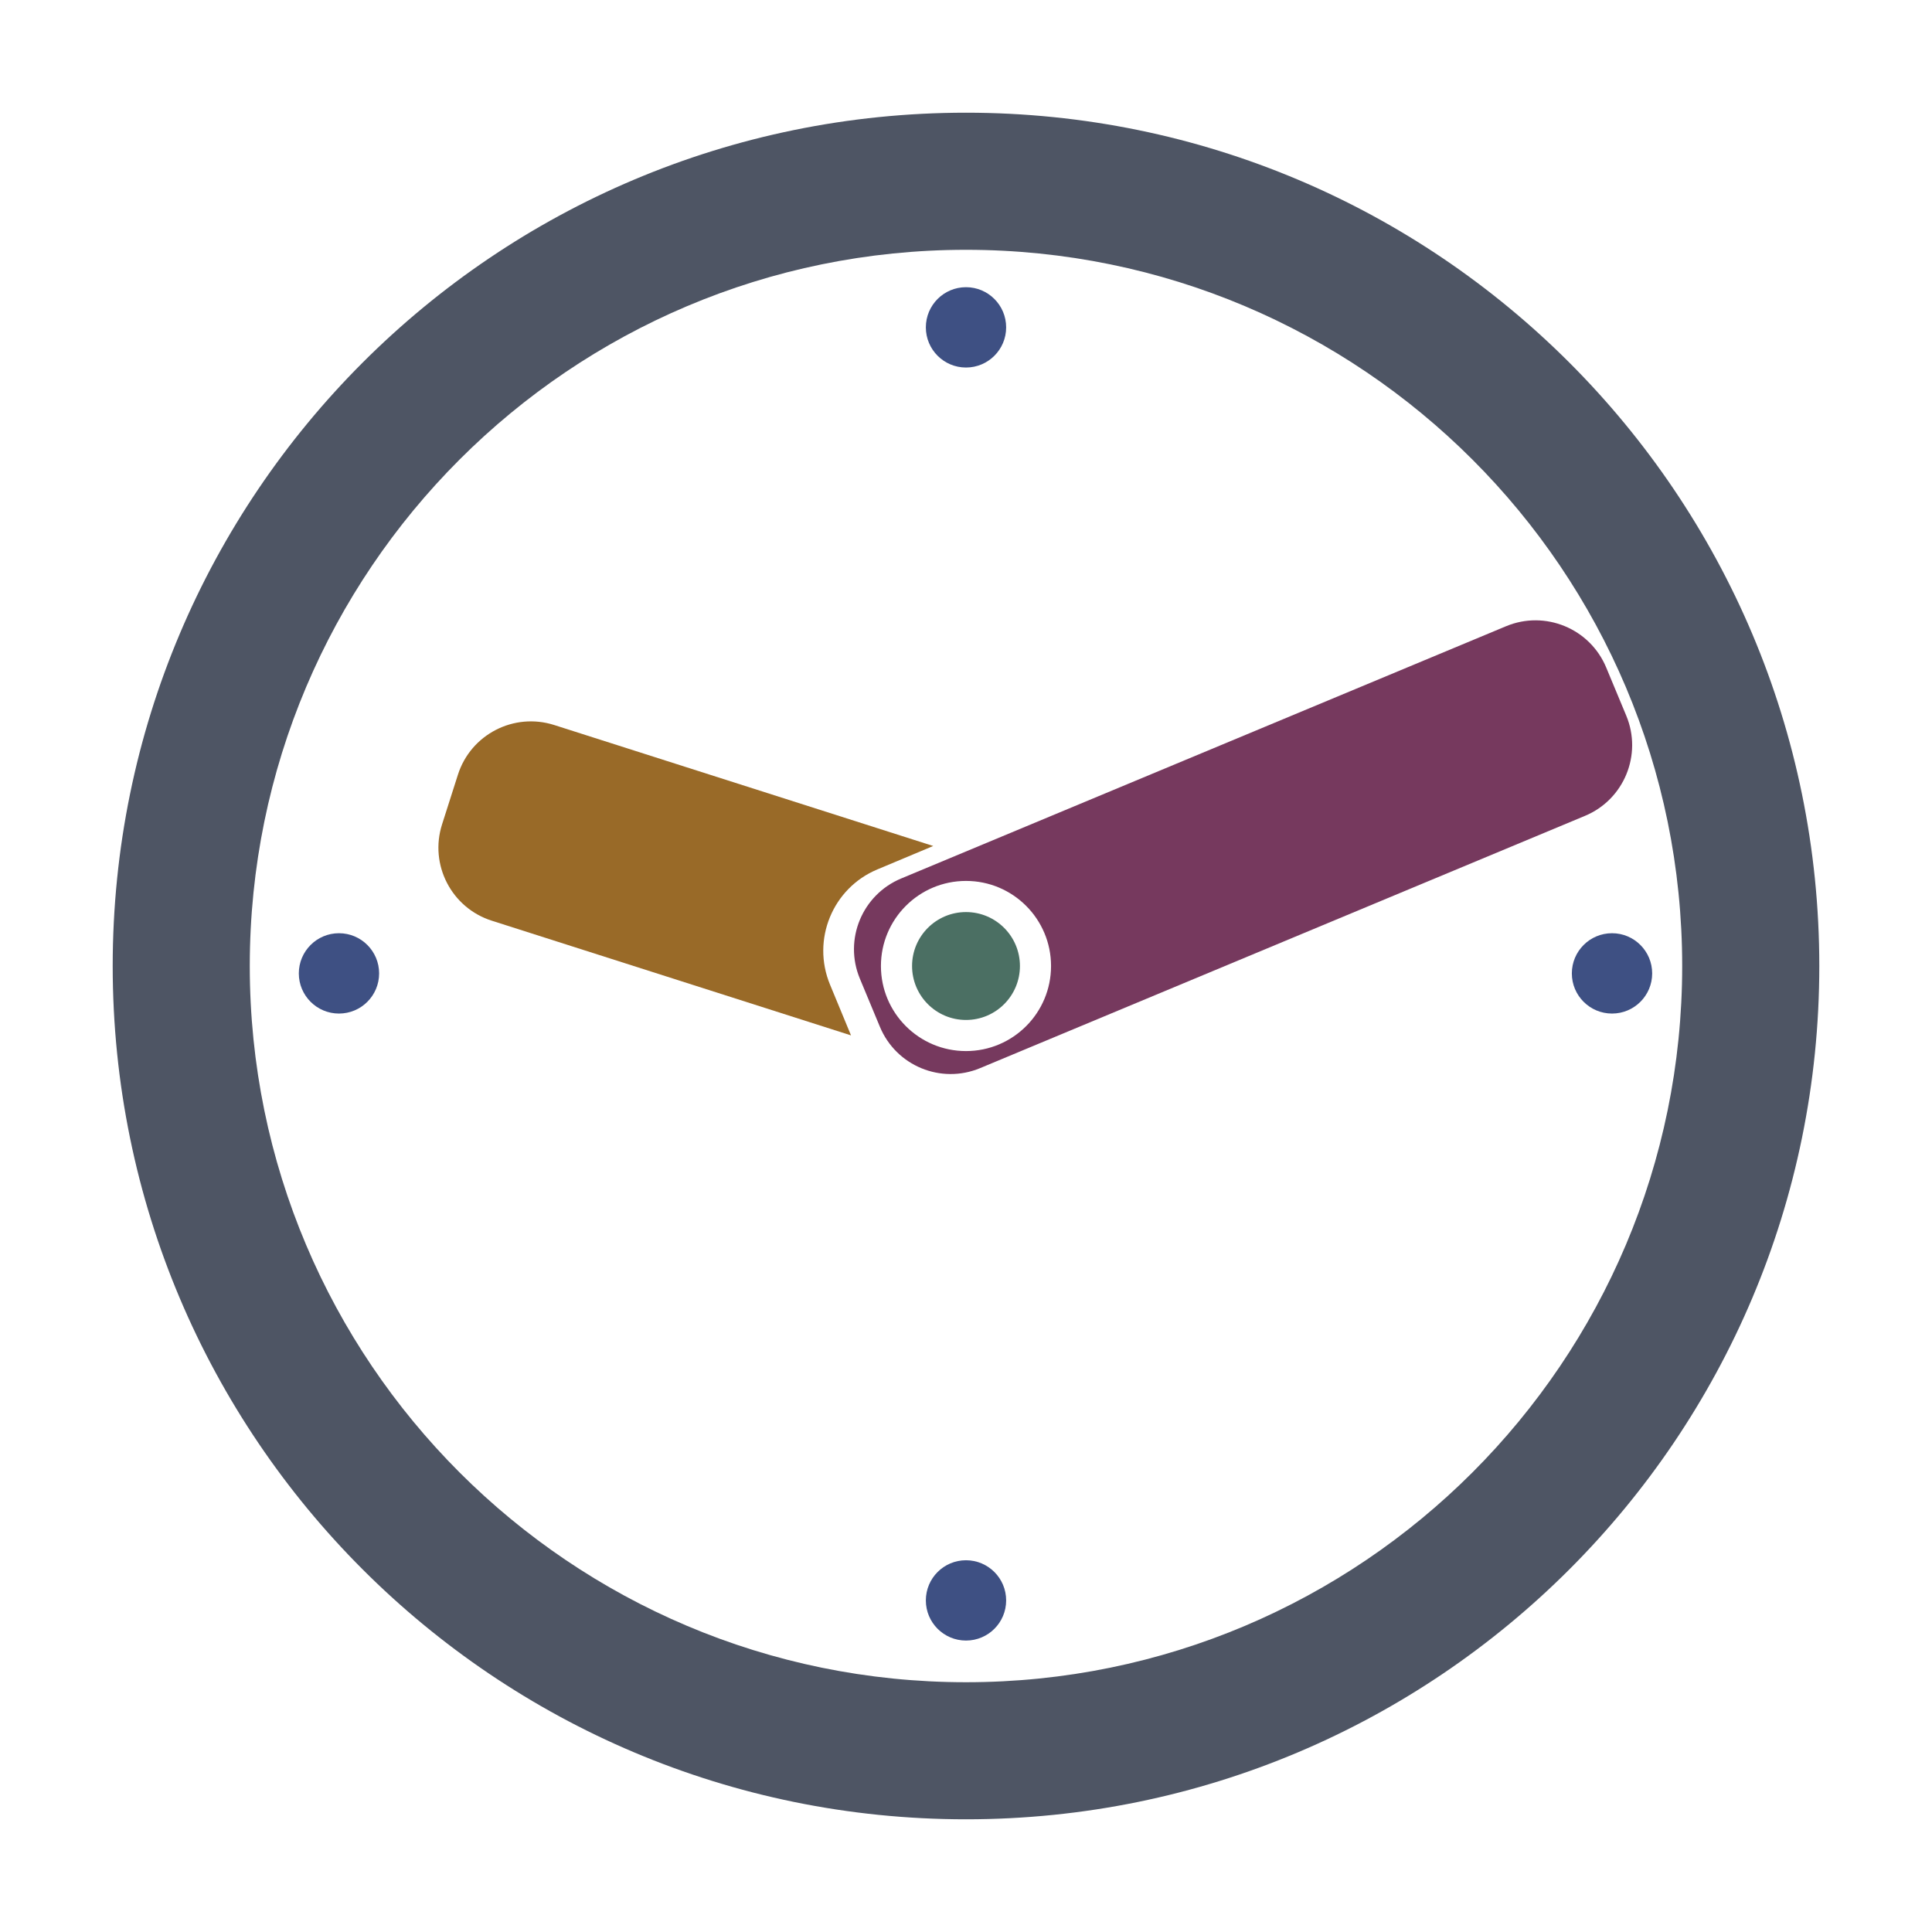
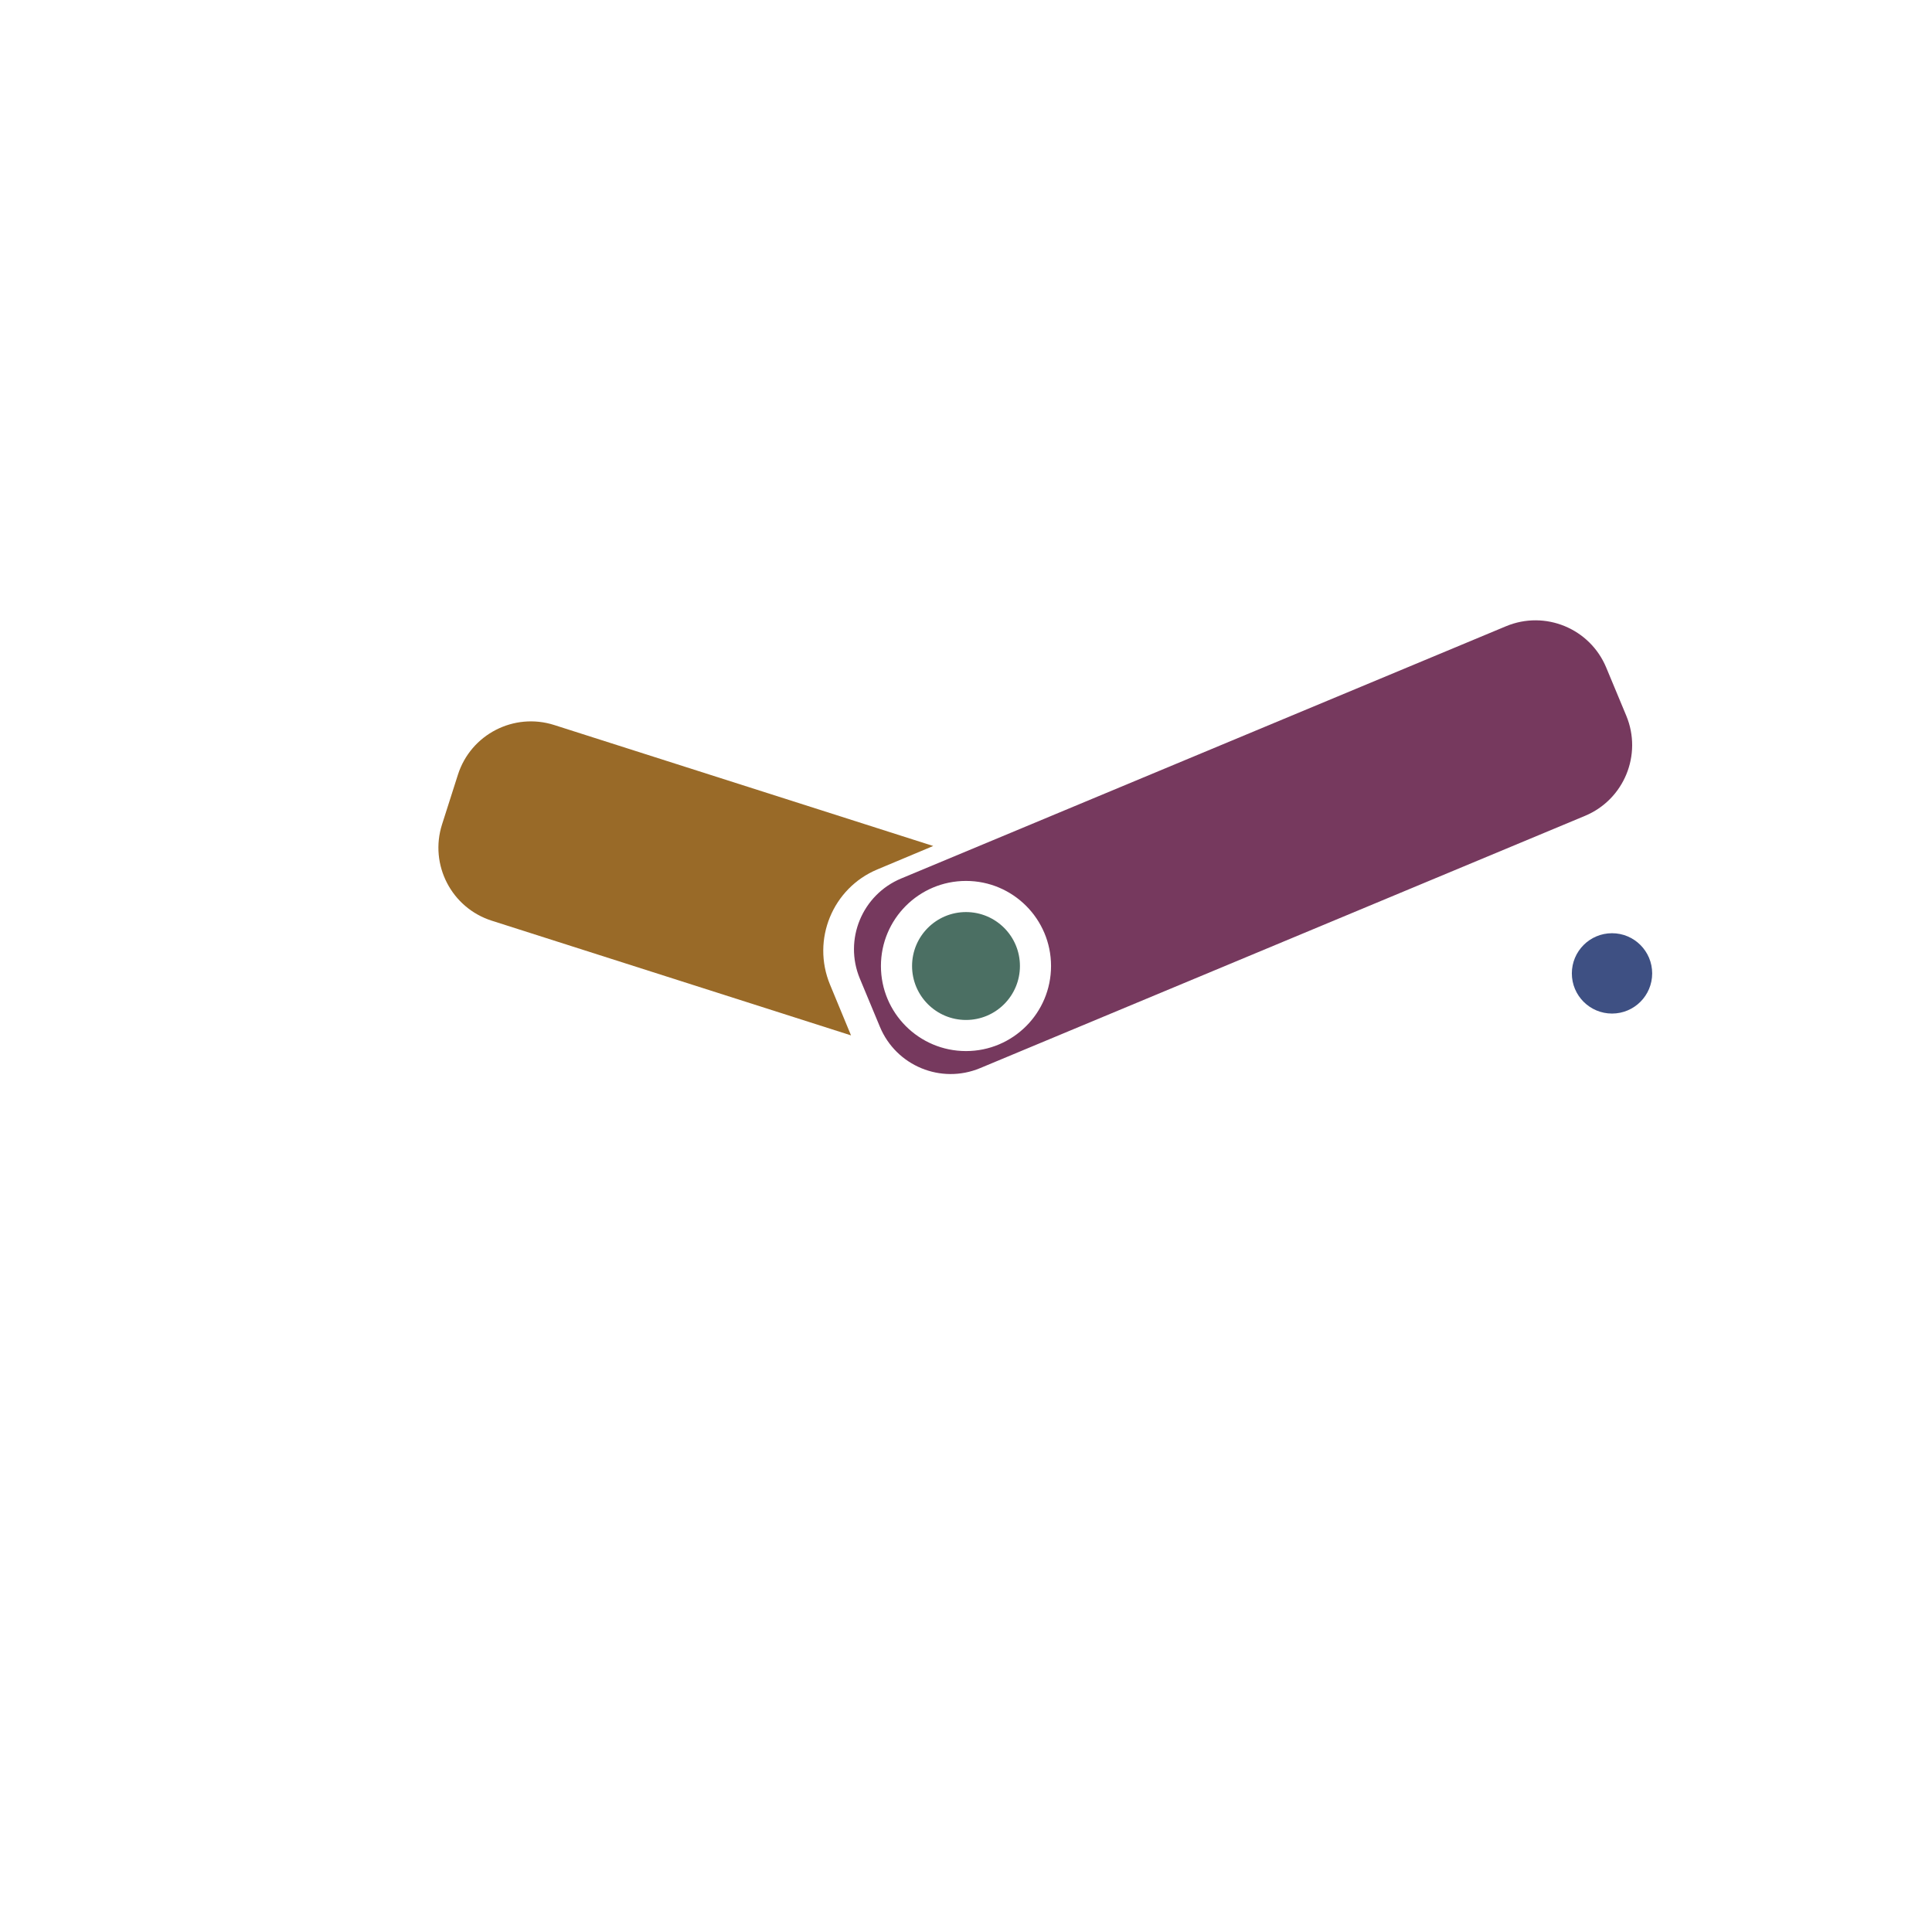
<svg xmlns="http://www.w3.org/2000/svg" version="1.1" id="Layer_1" x="0px" y="0px" width="60px" height="60px" viewBox="0 0 60 60" enable-background="new 0 0 60 60" xml:space="preserve">
  <g>
-     <path fill="#4E5564" d="M30,3.5C15.364,3.5,3.5,15.364,3.5,30S15.364,56.5,30,56.5S56.5,44.636,56.5,30S44.636,3.5,30,3.5z    M30,52.243C17.716,52.243,7.757,42.284,7.757,30S17.716,7.758,30,7.758S52.242,17.716,52.242,30S42.284,52.243,30,52.243z" />
    <path fill="#996A28" d="M25.777,30.579c-0.578-1.396,0.079-2.996,1.467-3.577l1.738-0.729l-11.771-3.757   c-1.252-0.399-2.591,0.292-2.99,1.543l-0.493,1.544c-0.399,1.252,0.292,2.591,1.544,2.99l11.157,3.562L25.777,30.579z" />
    <path fill="#76395E" d="M50.505,22.226l-0.623-1.496c-0.505-1.213-1.897-1.787-3.11-1.282l-18.785,7.834   c-1.213,0.506-1.788,1.898-1.283,3.111l0.623,1.497c0.505,1.213,1.897,1.787,3.11,1.282l18.786-7.835   C50.436,24.832,51.01,23.438,50.505,22.226z M30,32.642c-1.459,0-2.642-1.183-2.642-2.642c0-1.458,1.183-2.642,2.642-2.642   c1.458,0,2.641,1.184,2.641,2.642C32.641,31.459,31.458,32.642,30,32.642z" />
    <path fill="#4B6F63" d="M30,28.325c-0.925,0-1.675,0.75-1.675,1.675c0,0.926,0.75,1.676,1.675,1.676s1.675-0.75,1.675-1.676   C31.675,29.075,30.925,28.325,30,28.325z" />
-     <path fill="#3E5083" d="M30,8.919c-0.689,0-1.247,0.559-1.247,1.248c0,0.688,0.558,1.247,1.247,1.247s1.247-0.559,1.247-1.247   C31.247,9.478,30.689,8.919,30,8.919z" />
-     <path fill="#3E5083" d="M30,48.455c-0.689,0-1.247,0.558-1.247,1.247s0.558,1.247,1.247,1.247s1.247-0.558,1.247-1.247   S30.689,48.455,30,48.455z" />
-     <path fill="#3E5083" d="M10.527,28.982c-0.688,0-1.247,0.559-1.247,1.248s0.559,1.247,1.247,1.247c0.689,0,1.247-0.558,1.247-1.247   S11.217,28.982,10.527,28.982z" />
    <path fill="#3E5083" d="M50.063,28.982c-0.689,0-1.248,0.559-1.248,1.248s0.559,1.247,1.248,1.247c0.688,0,1.247-0.558,1.247-1.247   S50.752,28.982,50.063,28.982z" />
  </g>
</svg>